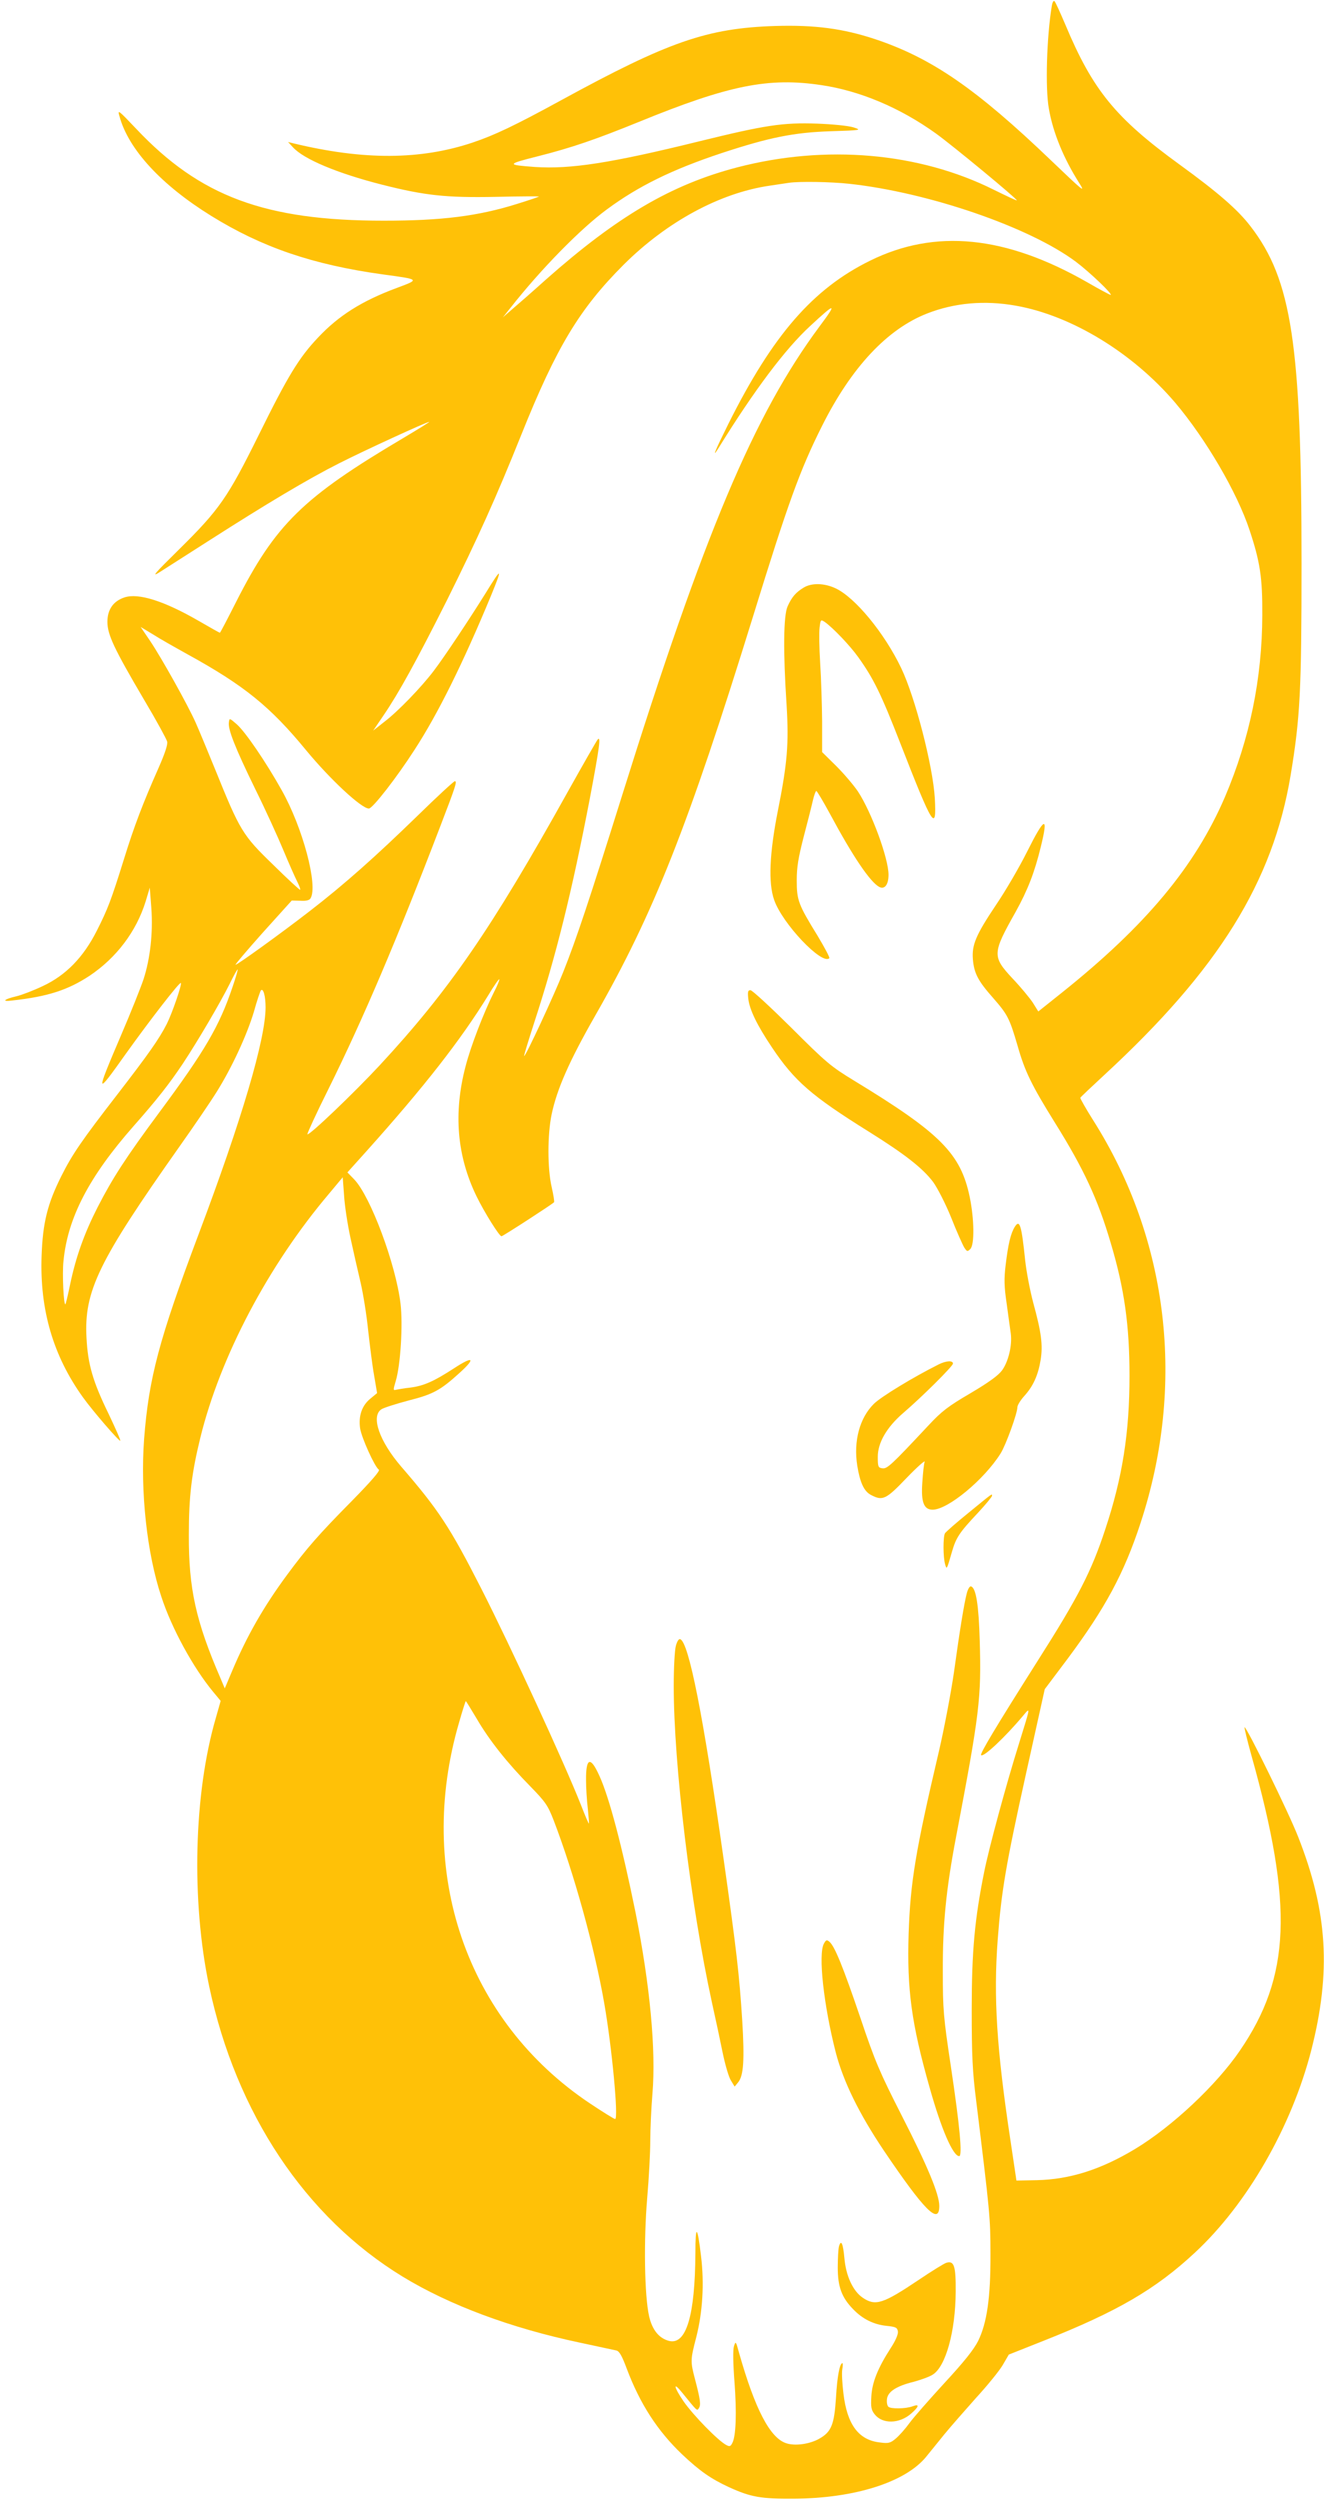
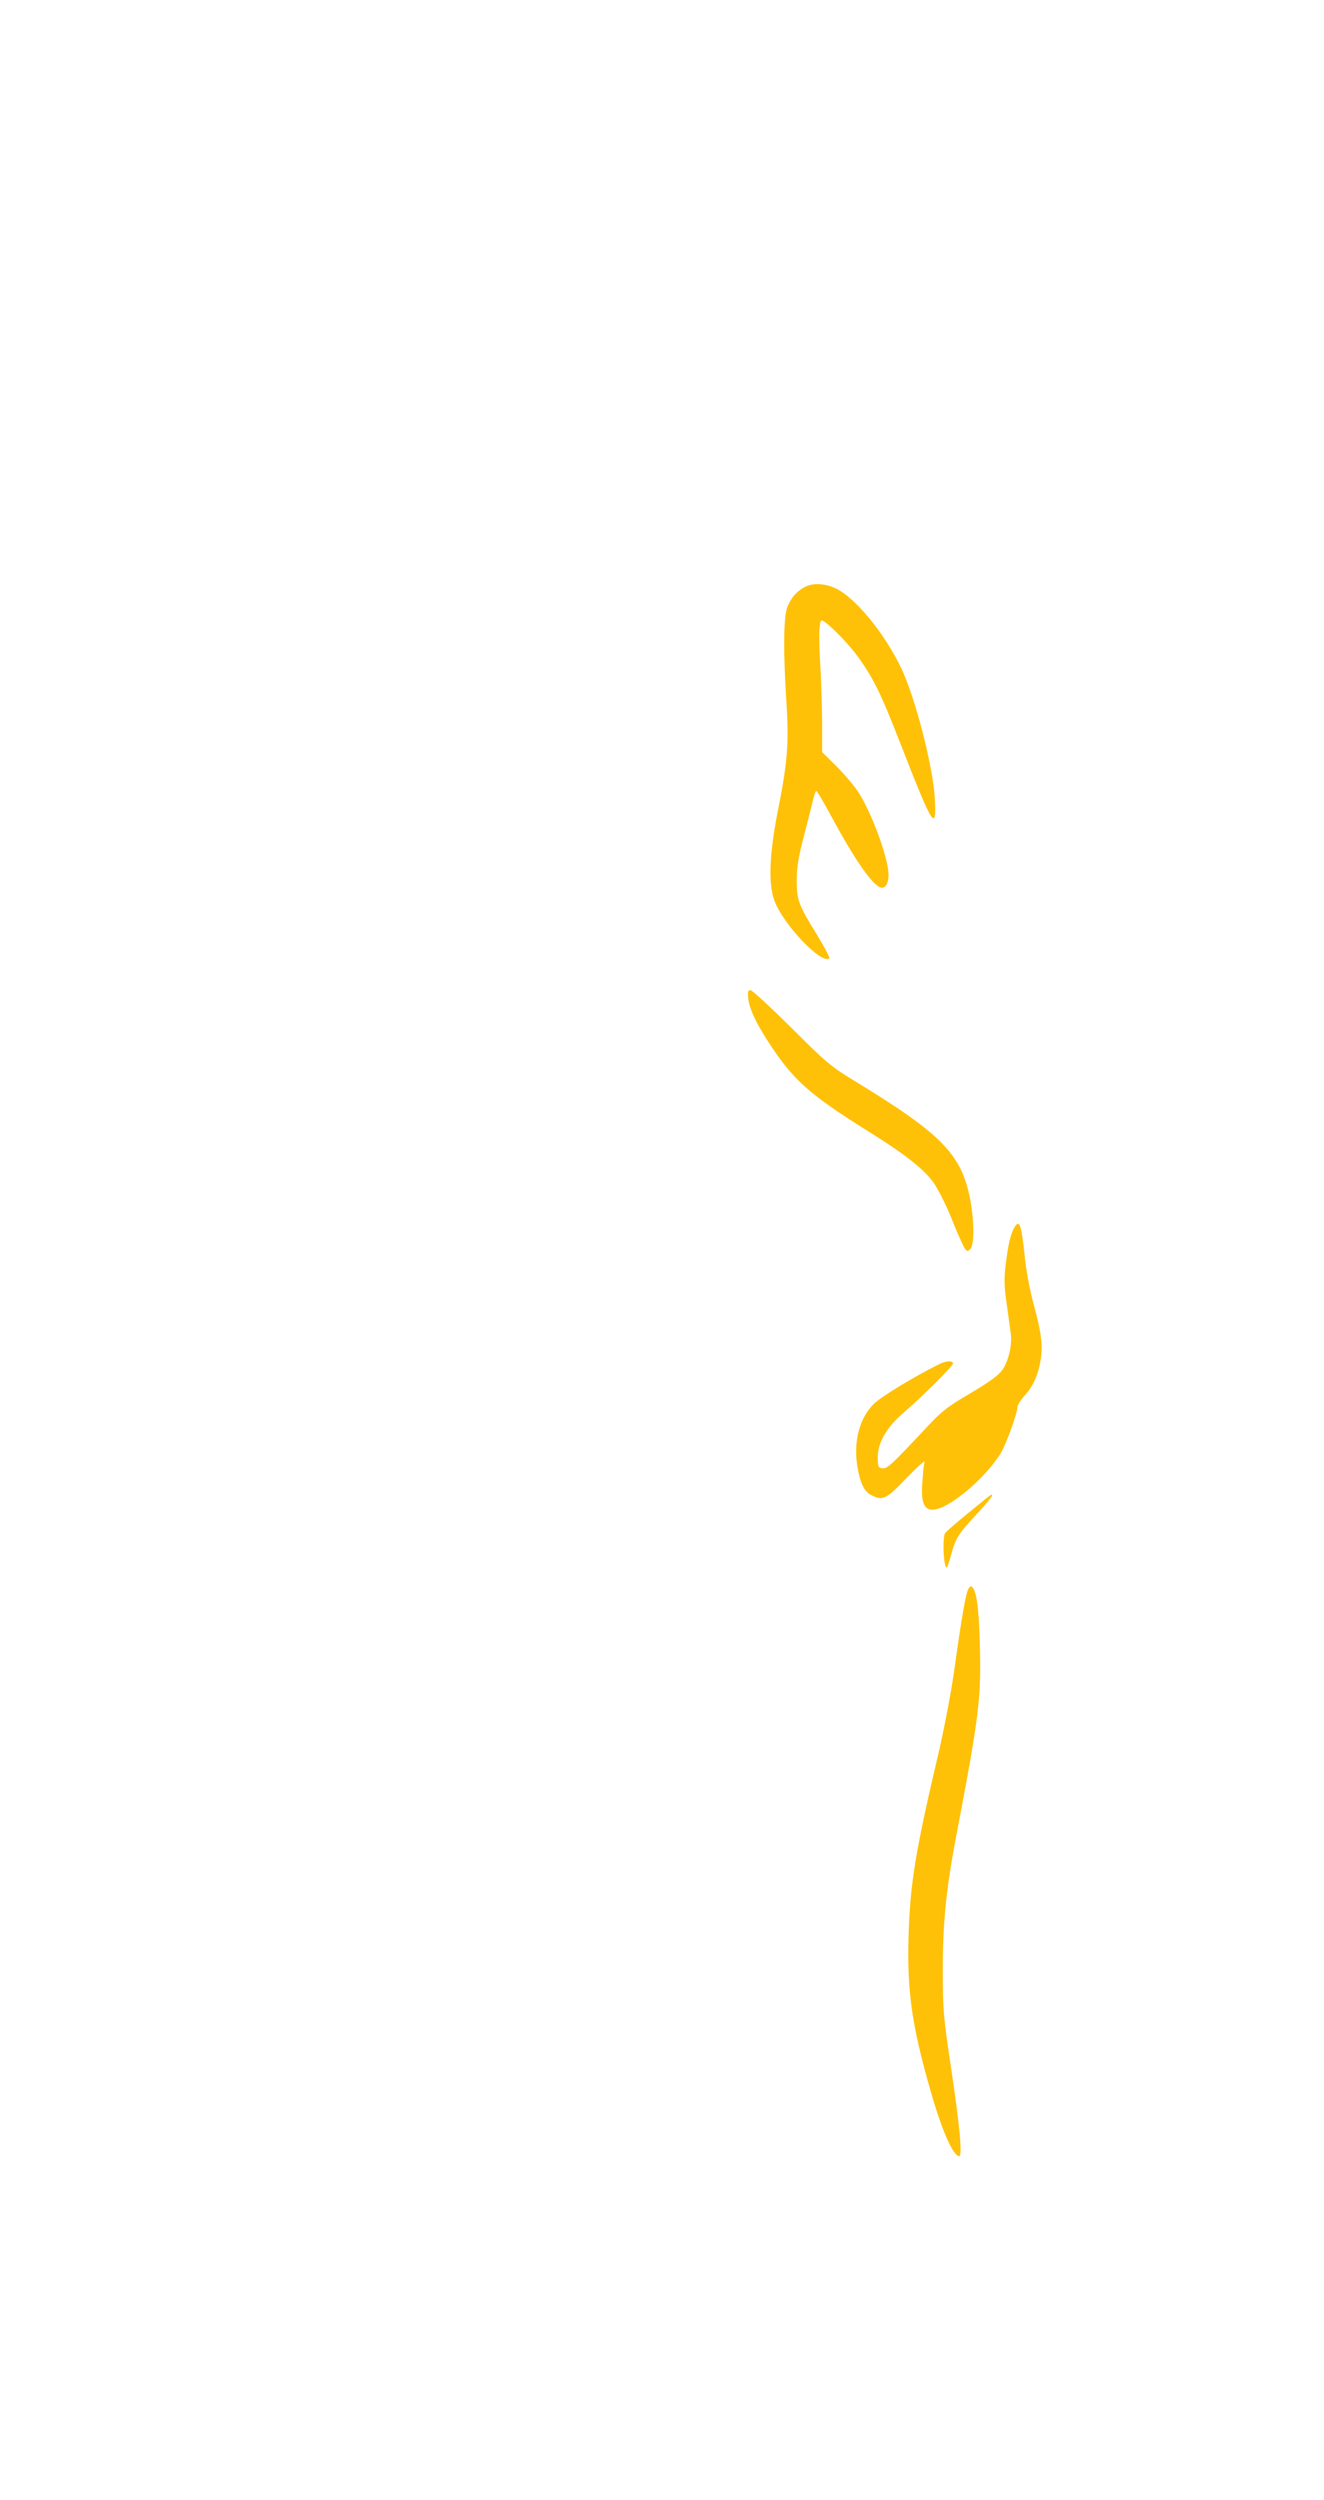
<svg xmlns="http://www.w3.org/2000/svg" version="1.0" width="678pt" height="1280pt" viewBox="0 0 678 1280" preserveAspectRatio="xMidYMid meet">
  <g transform="translate(0,1280) scale(0.1,-0.1)" fill="#ffc107" stroke="none">
-     <path d="M5386 12769 c-26 -157 -34 -421 -15 -525 21 -123 76 -256 156 -382 33 -52 20 -41 -143 115 -385 369 -613 526 -904 623 -164 54 -307 73 -510 67 -349 -11 -547 -80 -1096 -380 -238 -130 -341 -179 -454 -217 -266 -89 -557 -91 -917 -4 l-28 7 25 -27 c55 -61 227 -133 454 -191 221 -56 329 -68 584 -63 122 3 222 3 222 2 0 -2 -51 -19 -112 -38 -201 -63 -387 -86 -683 -86 -608 0 -941 124 -1268 471 -92 97 -96 100 -85 63 46 -169 214 -351 469 -509 260 -161 519 -250 879 -300 192 -26 191 -25 70 -70 -177 -66 -296 -141 -401 -253 -98 -103 -156 -199 -303 -497 -160 -323 -202 -384 -410 -589 -129 -127 -143 -144 -96 -114 30 19 145 93 255 163 289 185 505 314 662 393 132 67 448 212 461 212 4 0 -56 -37 -133 -83 -514 -304 -654 -441 -856 -839 -44 -87 -81 -158 -83 -158 -2 0 -50 27 -107 60 -178 103 -310 145 -382 121 -57 -19 -87 -62 -87 -125 0 -65 33 -136 189 -401 62 -104 114 -200 117 -212 4 -15 -12 -62 -45 -137 -79 -178 -125 -299 -175 -461 -68 -218 -84 -259 -140 -370 -69 -137 -159 -229 -277 -284 -46 -22 -106 -45 -134 -52 -65 -15 -79 -29 -24 -22 184 20 287 54 398 127 137 92 239 226 287 381 l21 70 8 -105 c9 -128 -6 -259 -40 -364 -14 -42 -65 -170 -114 -284 -134 -314 -133 -318 26 -94 126 176 273 365 279 359 7 -6 -44 -154 -72 -210 -40 -78 -92 -152 -254 -362 -181 -234 -230 -305 -286 -417 -71 -142 -95 -238 -101 -408 -10 -276 59 -512 212 -725 51 -71 186 -227 191 -222 3 2 -25 64 -60 138 -81 166 -106 253 -113 389 -13 239 61 391 473 975 78 110 165 238 194 285 77 123 154 289 190 409 16 58 33 107 36 110 12 13 24 -28 24 -87 0 -161 -121 -573 -345 -1167 -200 -532 -253 -731 -277 -1042 -20 -269 14 -586 88 -808 53 -163 164 -365 265 -487 l39 -47 -25 -88 c-113 -388 -126 -936 -34 -1373 138 -651 493 -1183 991 -1487 240 -146 553 -263 908 -338 91 -20 174 -37 186 -40 15 -3 29 -27 53 -92 68 -181 158 -320 284 -440 90 -85 147 -125 240 -168 112 -51 164 -60 332 -59 311 2 571 84 678 215 19 24 62 76 94 116 32 39 105 122 161 185 57 62 118 137 136 167 l32 55 179 71 c376 149 572 263 774 451 268 249 495 644 596 1037 102 401 84 707 -67 1091 -48 124 -267 570 -275 562 -2 -2 14 -68 36 -147 215 -767 200 -1129 -60 -1509 -120 -176 -347 -389 -536 -503 -176 -106 -334 -156 -503 -160 l-105 -2 -32 215 c-69 458 -86 724 -64 1017 19 251 42 385 145 851 l96 433 118 157 c192 258 288 436 372 692 233 708 145 1453 -242 2064 -38 60 -67 112 -66 115 2 4 57 56 123 117 585 540 863 988 954 1534 49 295 56 435 56 1085 0 1122 -50 1452 -261 1726 -65 85 -166 173 -363 316 -329 239 -445 381 -586 718 -26 61 -50 114 -55 119 -5 5 -11 -6 -14 -25z m-1179 -405 c196 -29 401 -115 585 -247 85 -61 420 -338 415 -343 -1 -2 -54 23 -117 54 -384 192 -862 233 -1315 115 -337 -88 -613 -250 -979 -574 -70 -63 -149 -132 -175 -154 l-46 -40 40 50 c155 197 358 404 493 503 161 119 334 204 587 288 243 80 370 106 560 112 157 5 159 6 115 20 -26 8 -105 16 -185 19 -178 6 -264 -7 -606 -91 -450 -111 -658 -143 -839 -131 -148 11 -147 14 15 55 174 44 298 87 517 176 460 188 664 229 935 188z m141 -505 c407 -44 924 -222 1161 -399 72 -54 193 -170 178 -170 -3 0 -58 29 -120 65 -418 239 -778 275 -1112 110 -292 -144 -497 -379 -725 -835 -70 -141 -88 -185 -48 -120 180 291 339 503 466 620 132 123 141 122 49 -1 -335 -451 -591 -1058 -1012 -2404 -166 -530 -233 -732 -300 -900 -46 -117 -195 -438 -201 -432 -2 1 22 79 52 172 112 343 192 666 284 1144 50 265 58 324 41 305 -5 -5 -74 -126 -154 -269 -390 -701 -608 -1017 -963 -1400 -131 -141 -361 -361 -370 -353 -2 3 46 108 109 234 178 360 348 759 572 1344 79 206 87 230 74 230 -5 0 -92 -80 -192 -178 -214 -208 -372 -349 -552 -488 -142 -110 -369 -274 -379 -274 -4 0 59 74 140 165 l148 164 43 -1 c30 -2 47 2 53 12 40 63 -39 362 -148 555 -80 143 -185 297 -229 336 -38 33 -38 33 -41 10 -5 -35 30 -126 135 -341 53 -107 117 -248 144 -313 27 -65 59 -137 70 -159 11 -22 19 -42 16 -44 -2 -2 -65 56 -139 129 -156 151 -169 173 -296 487 -39 96 -84 204 -100 240 -40 90 -174 330 -233 418 l-49 72 63 -38 c34 -22 114 -67 177 -102 291 -160 424 -268 608 -492 123 -149 283 -298 321 -298 19 0 142 158 234 301 119 183 248 443 391 788 61 149 57 151 -29 11 -81 -130 -209 -323 -264 -395 -61 -81 -183 -208 -253 -261 l-57 -45 53 78 c79 116 167 276 324 588 160 322 252 526 382 850 180 449 298 644 524 870 221 220 493 367 746 404 41 6 86 13 100 15 55 8 216 5 308 -5z m853 -624 c285 -50 599 -241 817 -497 157 -186 317 -459 381 -653 54 -163 66 -243 65 -435 -1 -325 -64 -631 -191 -930 -153 -356 -405 -659 -837 -1004 l-119 -95 -28 45 c-16 24 -62 80 -104 124 -105 113 -104 128 16 341 62 112 97 202 129 334 40 162 20 155 -71 -27 -39 -78 -110 -200 -159 -272 -103 -154 -124 -204 -118 -278 6 -71 26 -110 102 -196 76 -87 85 -104 127 -247 37 -131 72 -202 192 -395 146 -234 219 -390 285 -615 70 -234 96 -422 96 -680 0 -291 -36 -520 -124 -785 -71 -216 -137 -345 -347 -675 -217 -343 -296 -475 -289 -482 12 -12 123 92 215 202 39 46 39 51 -22 -146 -64 -204 -153 -532 -177 -653 -49 -243 -64 -406 -64 -706 0 -233 4 -317 22 -460 71 -578 74 -605 74 -790 1 -224 -18 -354 -63 -446 -22 -44 -73 -108 -173 -216 -77 -84 -158 -176 -179 -205 -21 -29 -52 -64 -70 -79 -27 -23 -37 -26 -81 -20 -109 12 -168 91 -187 251 -6 49 -9 104 -6 122 3 18 4 33 1 33 -14 0 -27 -69 -33 -176 -9 -140 -24 -176 -86 -211 -50 -28 -124 -38 -169 -23 -83 27 -160 175 -242 465 -16 59 -17 59 -26 30 -5 -18 -4 -89 3 -179 12 -158 8 -280 -11 -315 -9 -18 -14 -19 -31 -10 -42 22 -169 152 -219 224 -51 75 -55 104 -6 43 78 -96 75 -94 85 -78 11 16 7 45 -20 148 -24 92 -24 98 7 217 32 128 41 272 24 412 -19 161 -29 166 -29 15 -2 -319 -47 -470 -135 -448 -51 13 -86 56 -102 126 -24 106 -28 388 -10 603 9 104 16 237 16 297 0 59 5 166 11 239 19 224 -13 561 -87 931 -69 339 -134 586 -184 696 -46 103 -70 96 -69 -21 0 -38 4 -104 9 -145 4 -41 7 -76 6 -77 -2 -2 -20 41 -41 95 -83 211 -359 810 -510 1107 -161 316 -219 404 -410 625 -112 130 -157 258 -102 294 12 8 75 28 139 45 127 32 164 53 262 142 84 76 70 88 -29 23 -105 -68 -155 -90 -225 -99 -30 -3 -62 -9 -72 -11 -15 -4 -15 -1 -2 43 25 81 38 291 25 398 -24 201 -153 548 -237 636 l-35 36 98 109 c294 328 482 568 624 799 28 47 54 84 56 81 2 -2 -10 -33 -28 -67 -52 -104 -119 -277 -145 -379 -63 -240 -44 -459 56 -665 41 -84 117 -205 128 -205 7 0 257 162 269 174 3 2 -3 38 -12 78 -22 95 -22 268 0 373 27 128 89 270 222 503 300 524 476 969 808 2042 181 587 242 755 355 980 150 299 333 495 538 575 141 55 294 68 453 40z m-4010 -3488 c-68 -202 -142 -328 -374 -641 -175 -236 -241 -339 -317 -487 -68 -133 -112 -256 -141 -396 -11 -54 -22 -99 -24 -101 -9 -9 -17 157 -10 220 21 222 131 433 359 692 120 136 183 216 253 321 78 118 191 311 239 407 21 43 39 76 41 74 2 -1 -10 -42 -26 -89z m604 -1287 c15 -69 38 -170 51 -225 13 -55 31 -165 39 -245 9 -80 22 -185 31 -234 l15 -89 -35 -29 c-43 -35 -61 -89 -52 -151 7 -48 76 -200 96 -212 8 -5 -40 -60 -137 -159 -171 -173 -232 -243 -331 -377 -122 -165 -208 -316 -283 -494 l-38 -90 -21 50 c-127 293 -164 461 -163 735 0 198 14 315 59 499 102 415 348 882 659 1249 l70 84 7 -94 c3 -51 18 -149 33 -218z m646 -2460 c64 -110 156 -226 273 -345 79 -81 91 -98 121 -175 105 -274 209 -650 259 -936 40 -228 74 -594 56 -594 -5 0 -63 36 -129 80 -633 423 -894 1185 -670 1951 17 60 33 109 34 109 2 0 26 -40 56 -90z" />
    <path d="M4115 9791 c-40 -24 -61 -49 -82 -96 -21 -47 -23 -232 -5 -505 12 -200 4 -297 -45 -543 -43 -218 -49 -368 -19 -454 41 -121 246 -337 283 -299 3 3 -24 54 -60 114 -99 161 -107 182 -107 284 0 69 8 116 36 225 20 76 41 159 47 186 6 26 14 47 17 47 4 0 35 -53 70 -117 118 -220 206 -349 252 -374 28 -15 48 11 48 62 0 84 -87 321 -157 427 -21 31 -70 89 -110 129 l-73 72 0 158 c-1 87 -5 221 -10 298 -5 77 -6 159 -3 182 5 41 6 42 27 28 42 -30 129 -121 171 -180 78 -109 116 -186 215 -440 167 -429 187 -461 177 -282 -10 166 -100 515 -172 666 -86 180 -237 363 -337 409 -58 27 -123 28 -163 3z" />
    <path d="M3832 7685 c7 -56 44 -133 121 -248 116 -173 202 -248 497 -432 184 -115 276 -187 329 -258 21 -29 63 -110 92 -182 28 -71 59 -140 67 -153 14 -21 16 -22 31 -7 22 22 20 153 -3 265 -46 223 -149 327 -591 596 -120 73 -144 93 -323 272 -106 105 -200 192 -209 192 -13 0 -15 -8 -11 -45z" />
-     <path d="M5197 6519 c-21 -33 -34 -87 -47 -194 -9 -73 -8 -112 5 -200 8 -61 18 -129 21 -153 8 -60 -12 -144 -45 -189 -19 -26 -69 -62 -162 -117 -113 -66 -147 -92 -214 -164 -191 -204 -212 -224 -237 -220 -21 3 -23 8 -23 59 0 72 46 151 129 223 97 83 256 241 256 254 0 17 -35 15 -73 -4 -130 -65 -296 -166 -332 -202 -73 -72 -105 -191 -85 -317 14 -87 35 -132 71 -150 59 -31 76 -23 182 88 54 56 96 93 92 82 -4 -11 -9 -59 -12 -107 -7 -100 8 -138 53 -138 78 0 264 154 348 288 27 43 86 206 86 237 0 10 16 36 36 58 45 50 70 105 83 184 12 75 4 140 -38 293 -17 64 -35 160 -41 215 -19 182 -28 213 -53 174z" />
+     <path d="M5197 6519 c-21 -33 -34 -87 -47 -194 -9 -73 -8 -112 5 -200 8 -61 18 -129 21 -153 8 -60 -12 -144 -45 -189 -19 -26 -69 -62 -162 -117 -113 -66 -147 -92 -214 -164 -191 -204 -212 -224 -237 -220 -21 3 -23 8 -23 59 0 72 46 151 129 223 97 83 256 241 256 254 0 17 -35 15 -73 -4 -130 -65 -296 -166 -332 -202 -73 -72 -105 -191 -85 -317 14 -87 35 -132 71 -150 59 -31 76 -23 182 88 54 56 96 93 92 82 -4 -11 -9 -59 -12 -107 -7 -100 8 -138 53 -138 78 0 264 154 348 288 27 43 86 206 86 237 0 10 16 36 36 58 45 50 70 105 83 184 12 75 4 140 -38 293 -17 64 -35 160 -41 215 -19 182 -28 213 -53 174" />
    <path d="M4962 5056 c-63 -51 -118 -99 -123 -107 -10 -17 -10 -124 1 -159 8 -28 8 -29 35 65 21 72 37 97 132 198 40 43 73 83 73 88 0 12 8 18 -118 -85z" />
    <path d="M4951 4643 c-14 -54 -36 -188 -66 -406 -15 -103 -49 -283 -76 -400 -121 -515 -147 -672 -156 -937 -9 -287 14 -460 108 -791 59 -210 119 -349 151 -349 17 0 3 155 -43 461 -38 253 -41 290 -41 484 -1 243 17 423 68 690 120 631 130 710 121 1005 -5 182 -19 269 -44 277 -7 3 -16 -12 -22 -34z" />
-     <path d="M3461 4373 c-6 -21 -11 -113 -11 -205 0 -402 86 -1117 195 -1618 19 -85 44 -203 56 -262 12 -58 30 -121 41 -139 l20 -33 18 22 c28 34 33 115 21 315 -15 235 -29 359 -96 832 -103 727 -178 1108 -222 1122 -7 3 -16 -12 -22 -34z" />
-     <path d="M4219 2848 c-30 -55 -1 -316 61 -558 39 -149 119 -312 245 -500 208 -308 285 -386 285 -285 0 59 -59 202 -192 462 -114 224 -137 278 -212 501 -89 262 -132 368 -159 390 -13 11 -17 10 -28 -10z" />
-     <path d="M4296 1297 c-3 -12 -6 -60 -6 -107 0 -99 20 -153 78 -213 49 -51 105 -79 172 -86 48 -5 55 -9 58 -29 2 -14 -12 -47 -37 -85 -65 -101 -95 -174 -99 -247 -3 -55 -1 -69 17 -92 40 -51 127 -49 187 4 41 36 44 51 7 37 -35 -13 -112 -14 -124 -2 -6 6 -9 23 -7 39 4 38 49 67 135 88 37 10 82 26 99 37 67 41 117 222 118 425 1 132 -8 160 -48 148 -12 -4 -74 -42 -139 -86 -186 -125 -224 -137 -289 -93 -50 34 -86 111 -94 203 -7 76 -17 98 -28 59z" />
  </g>
</svg>